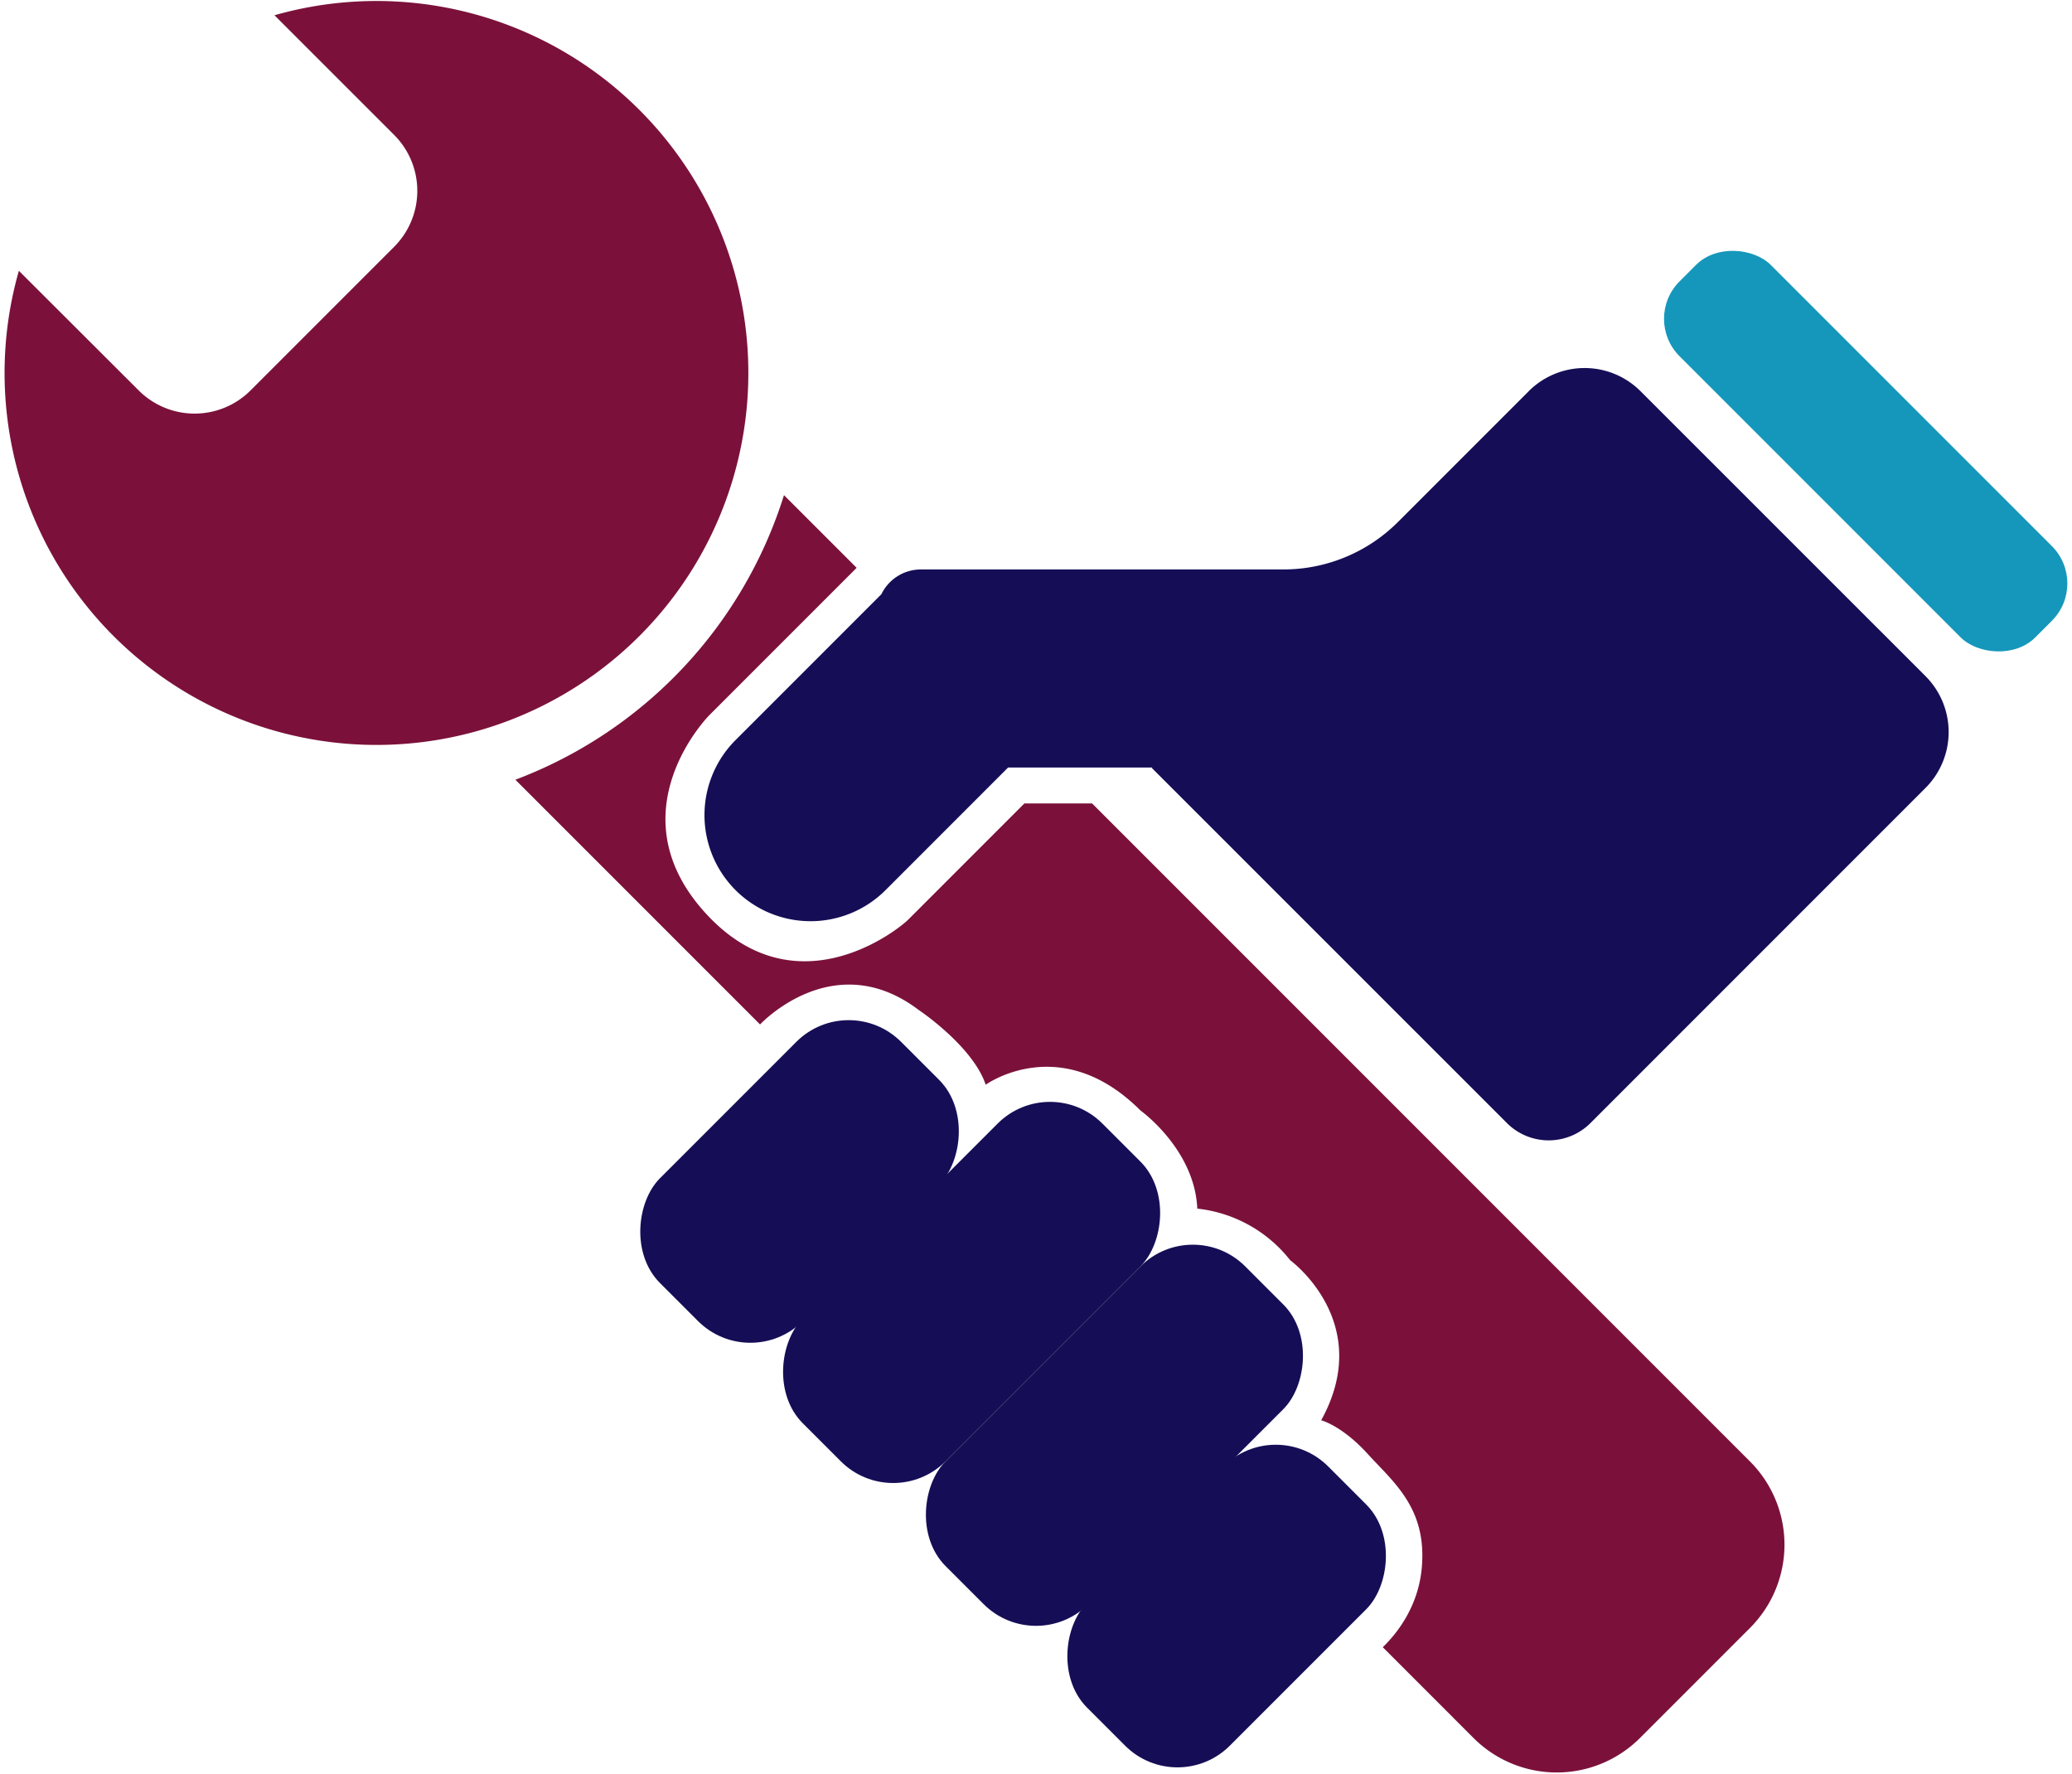
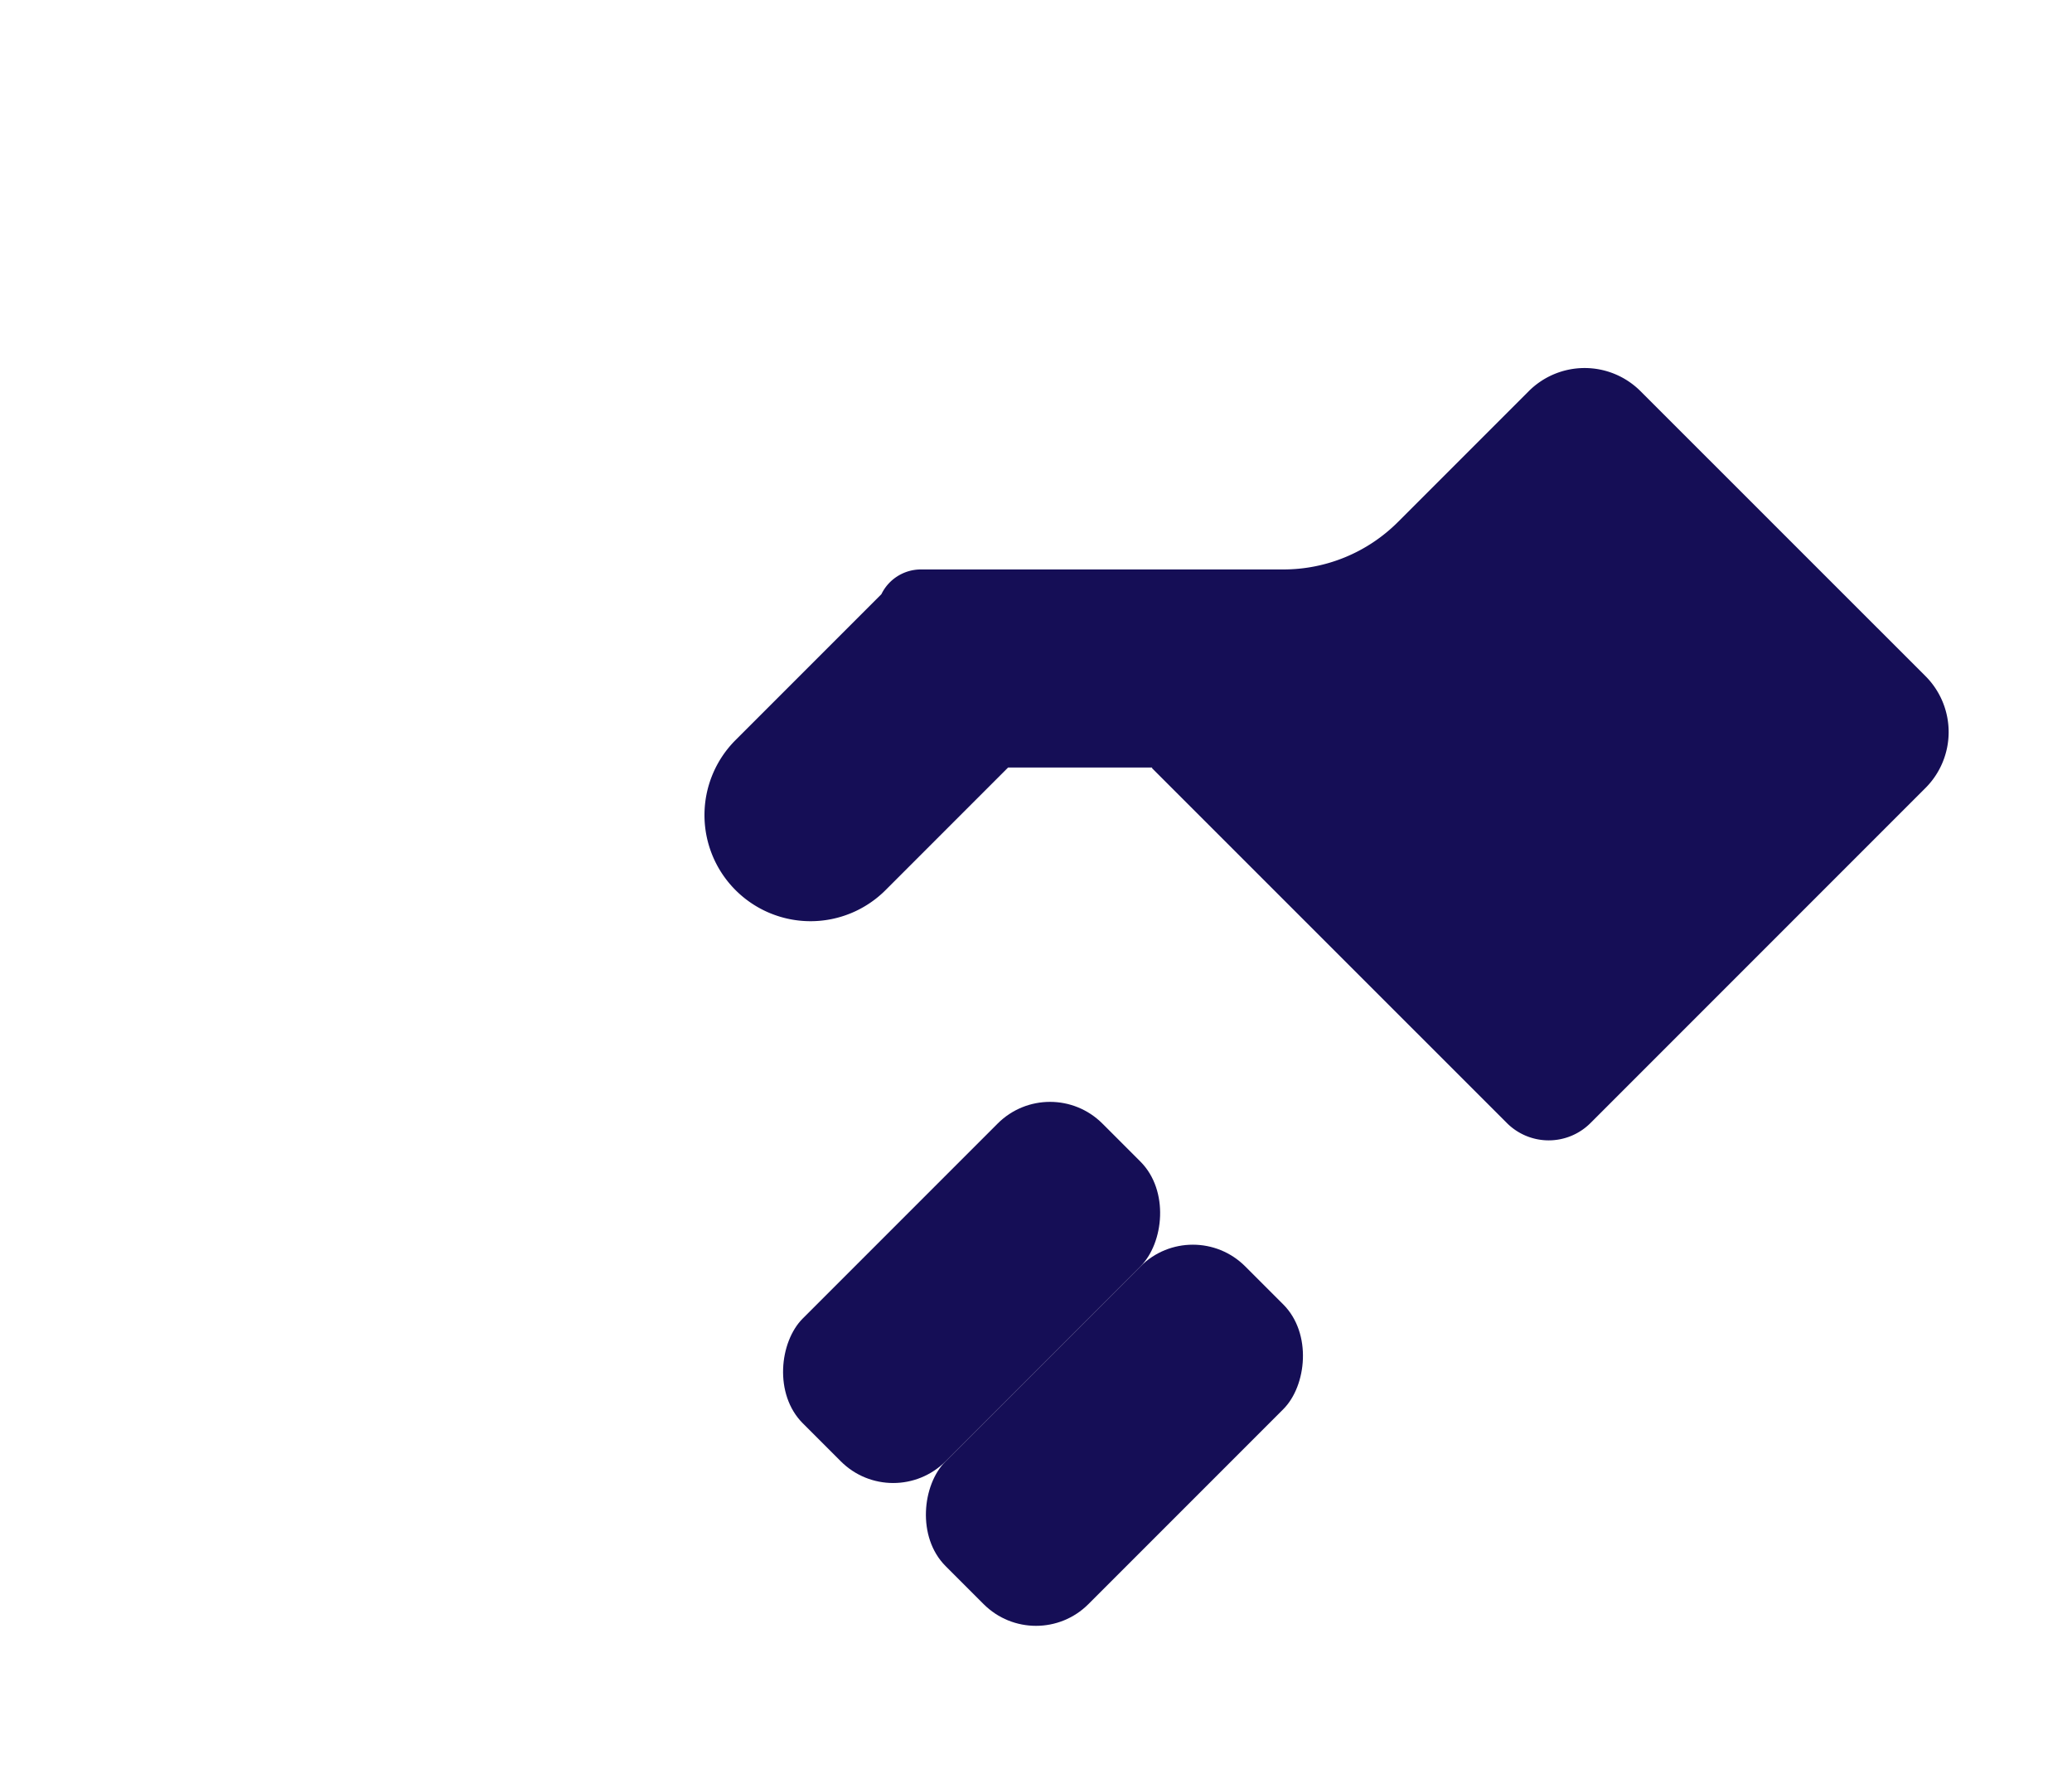
<svg xmlns="http://www.w3.org/2000/svg" viewBox="0 0 853 730">
  <defs>
    <style>.cls-1{fill:#150e56;}.cls-2{fill:#7b113a;}.cls-3{fill:#1597bb;}</style>
  </defs>
  <title>Revised Icons</title>
  <g id="Plumbing_Repairs" data-name="Plumbing Repairs">
-     <rect class="cls-1" x="287.59" y="416.09" width="83.14" height="140.38" rx="30.5" transform="translate(440.26 -90.32) rotate(45)" />
-     <rect class="cls-1" x="463.41" y="590.85" width="83.14" height="140.38" rx="30.5" transform="translate(615.33 -163.46) rotate(45)" />
    <rect class="cls-1" x="358.42" y="444.74" width="83.14" height="174.45" rx="30.5" transform="translate(493.31 -127.03) rotate(45)" />
    <rect class="cls-1" x="417.21" y="503.52" width="83.14" height="174.45" rx="30.5" transform="translate(552.1 -151.38) rotate(45)" />
    <path class="cls-1" d="M792.68,278.28,675.36,161a32.54,32.54,0,0,0-46,0l-53.85,53.85a66.68,66.68,0,0,1-47.15,19.53H379.13a18.1,18.1,0,0,0-16.26,10.15l-.06.08-60,60a43.67,43.67,0,0,0,0,61.76h0a43.66,43.66,0,0,0,61.75,0L414.92,316a.33.33,0,0,1,.25-.1h59.24l-.21.21L620.37,462.25a24.33,24.33,0,0,0,34.39,0L792.68,324.33A32.56,32.56,0,0,0,792.68,278.28Z" />
-     <path class="cls-2" d="M113,6.28l49.26,49.25a32.57,32.57,0,0,1,0,46.05l-59.14,59.14a32.56,32.56,0,0,1-46,0L7.77,111.46A153.1,153.1,0,1,0,113,6.28Z" />
-     <path class="cls-2" d="M720.47,601.56,449.6,330.69H421.72l-47.81,47.81c-4.25,4.25-46.74,38.25-83.93-3.18s2-80.92,2-80.92l60.69-60.69-29.92-29.91A183.88,183.88,0,0,1,212.17,320.93L312.9,421.66s30.2-32.52,65.26-6c0,0,22.31,14.87,27.63,30.81,0,0,30.81-22.31,63.74,10.62,0,0,22.31,15.94,23.37,40.37a56.35,56.35,0,0,1,38.25,21.25s35.06,25.5,12.75,65.87c0,0,8.5,2.13,19.12,13.81s24.44,22.31,22.31,46.75c-1.4,16.17-10.25,27.21-16.07,32.84l37.37,37.38a48.45,48.45,0,0,0,68.5,0l45.34-45.34A48.45,48.45,0,0,0,720.47,601.56Z" />
-     <rect class="cls-3" x="741.51" y="82.1" width="53.12" height="207.17" rx="21.74" transform="translate(93.66 597.49) rotate(-45)" />
  </g>
</svg>